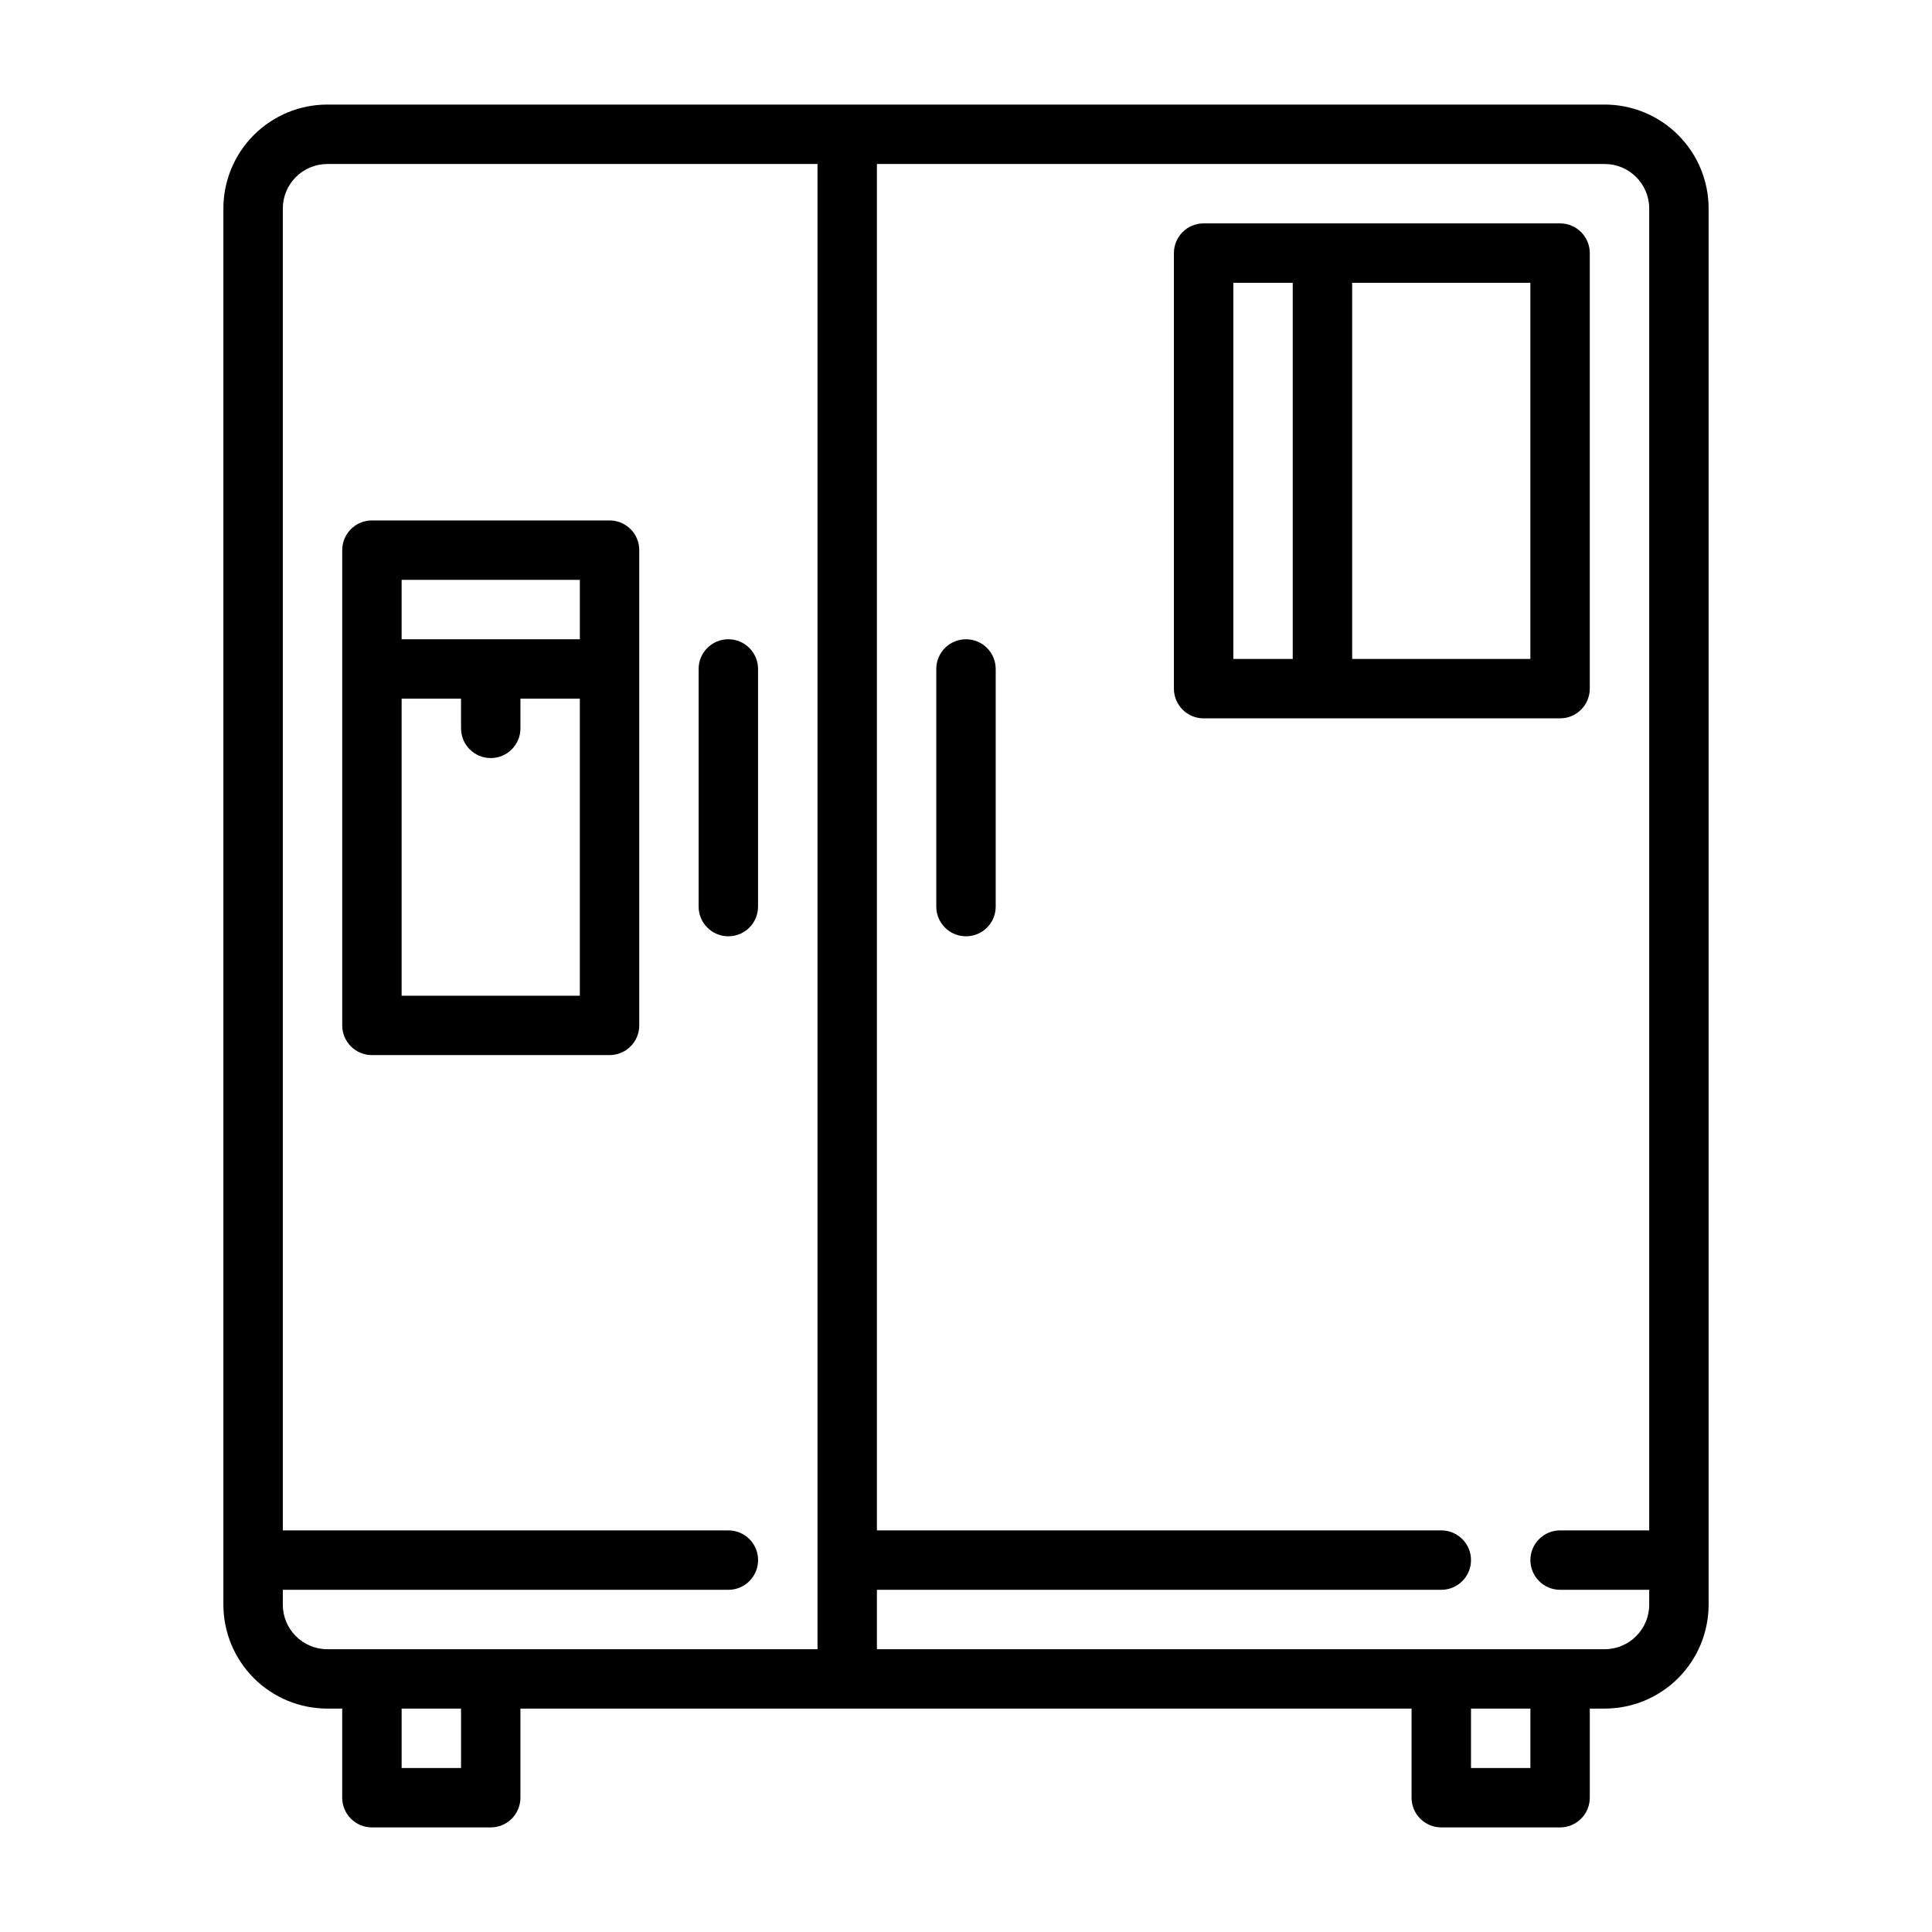
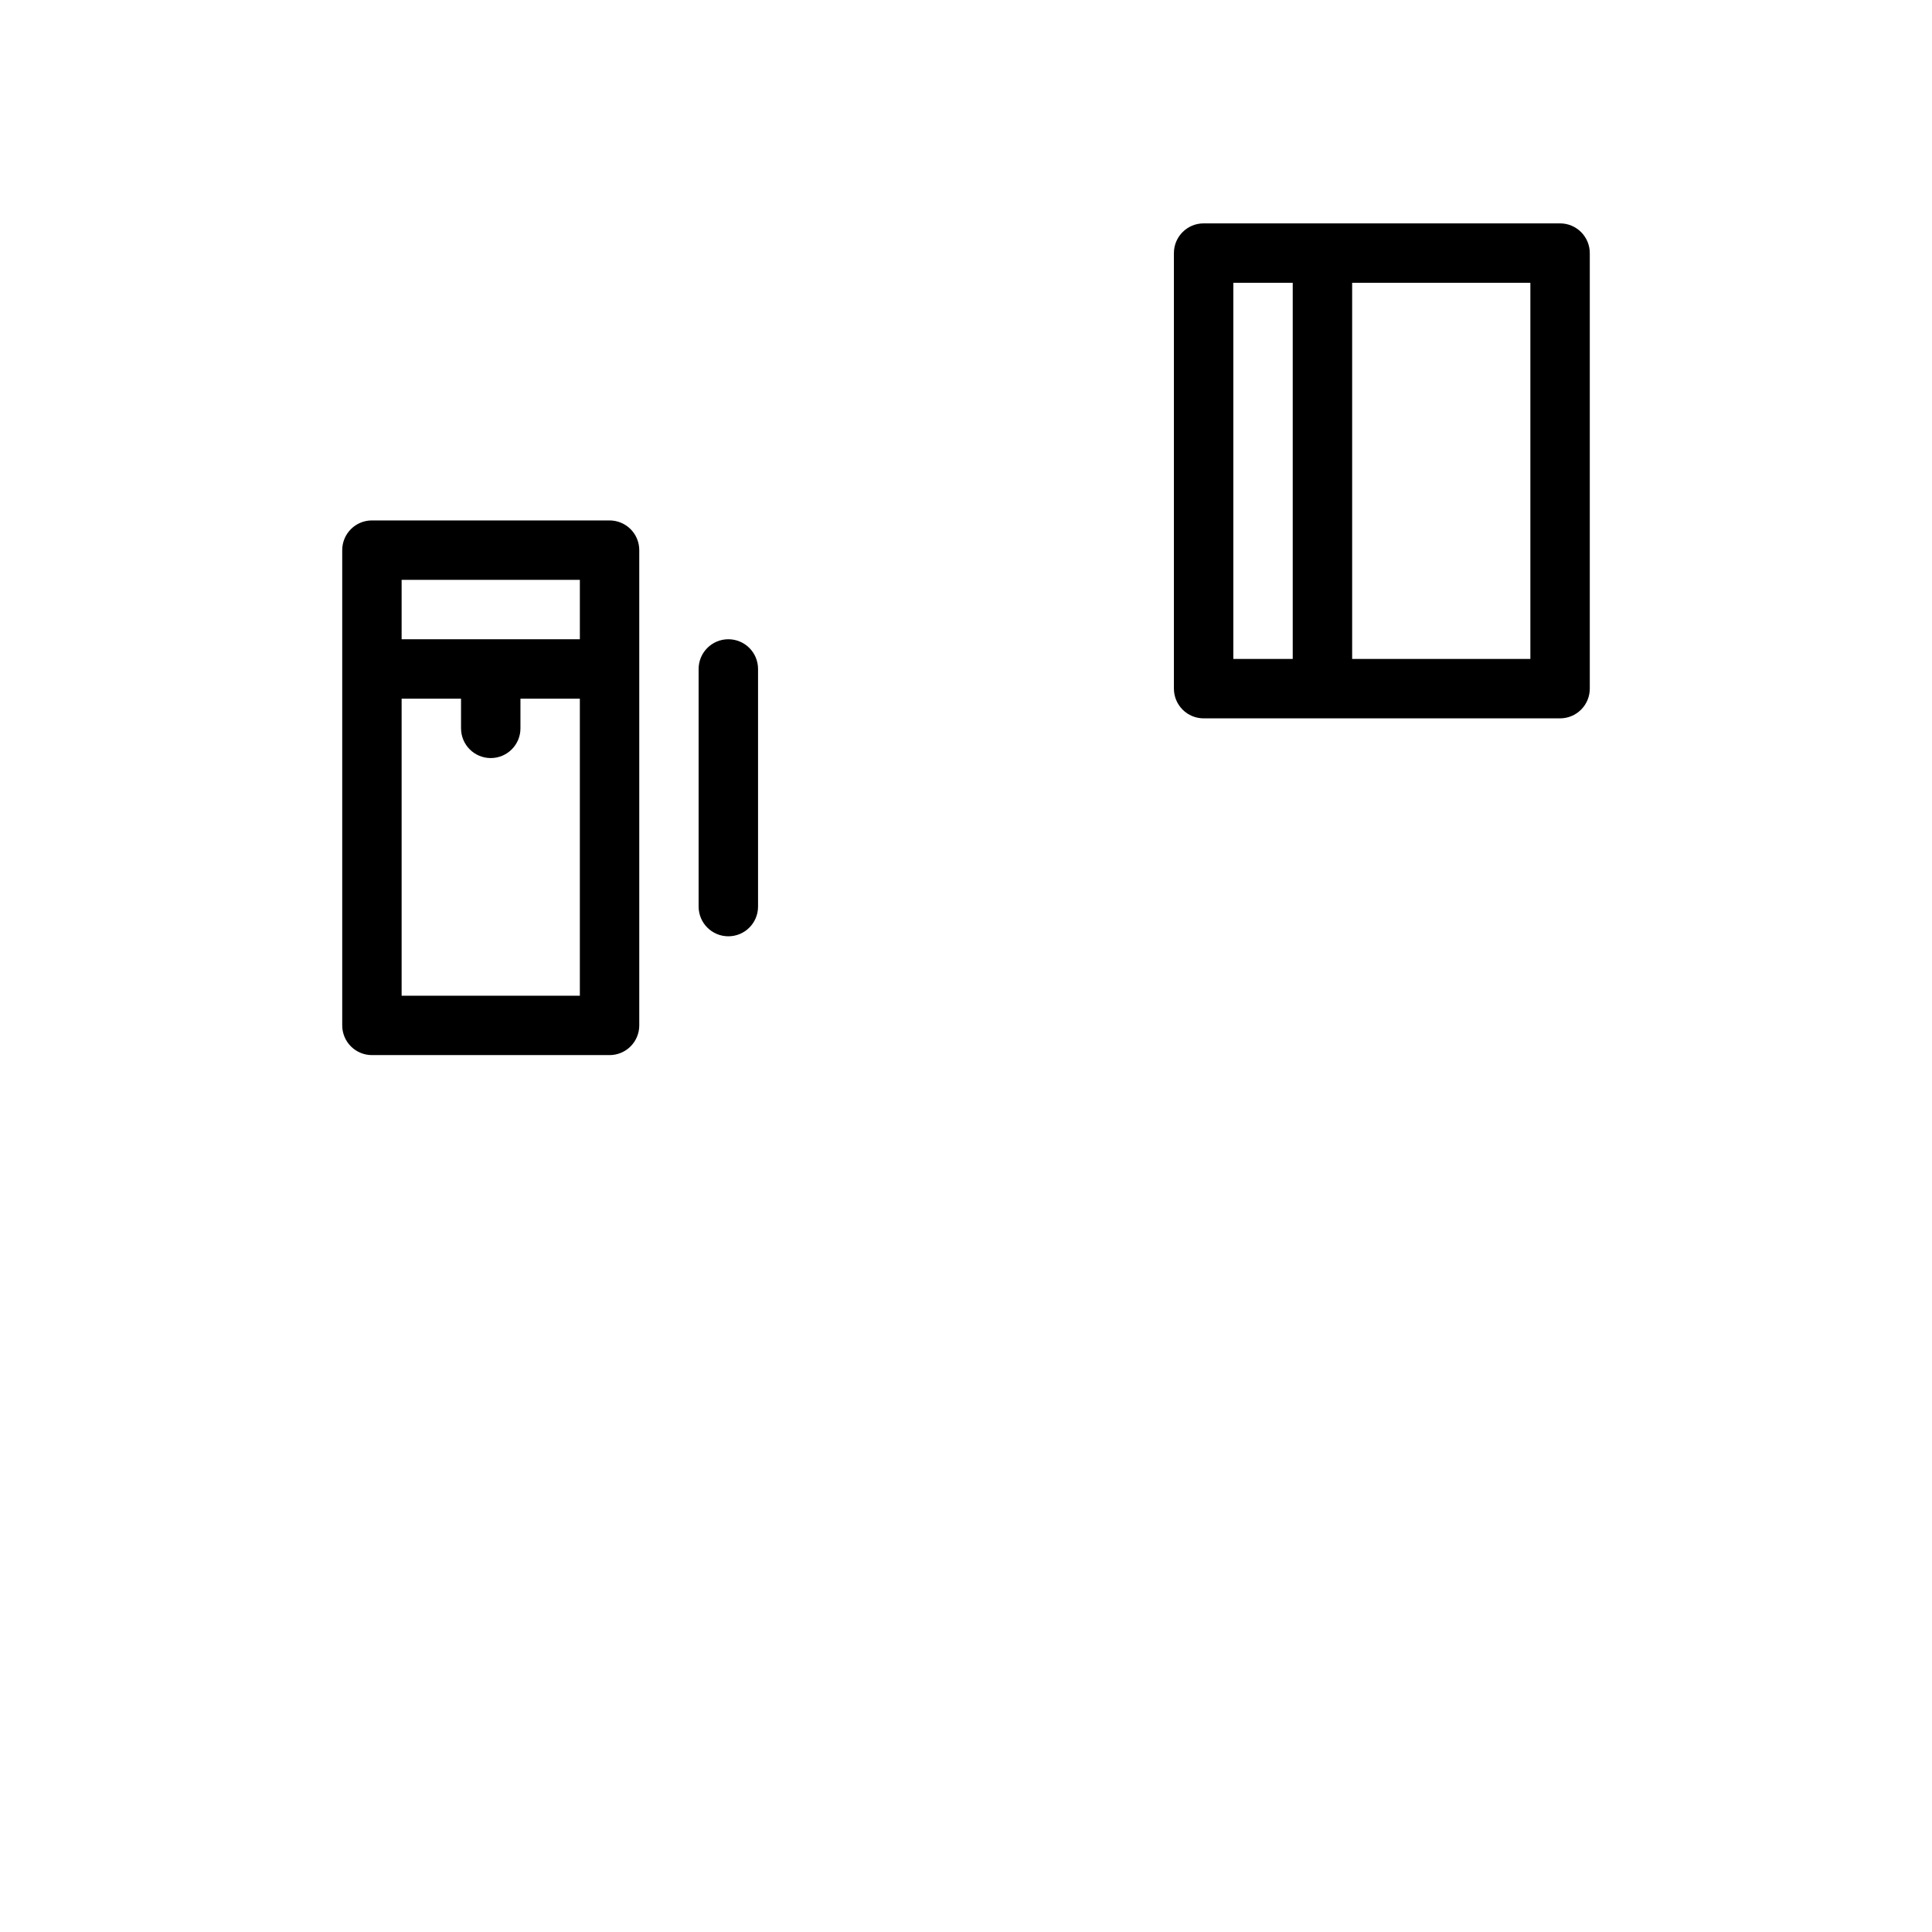
<svg xmlns="http://www.w3.org/2000/svg" fill="#000000" width="800px" height="800px" version="1.1" viewBox="144 144 512 512">
  <g>
-     <path d="m569.25 171.71h-338.5c-7.309 0-14.316 2.902-19.48 8.07-5.168 5.164-8.07 12.172-8.07 19.48v369.98c0 7.309 2.902 14.316 8.07 19.484 5.164 5.164 12.172 8.07 19.48 8.07h3.938v23.617-0.004c0 2.09 0.828 4.09 2.305 5.566 1.477 1.477 3.477 2.309 5.566 2.309h31.488c2.086 0 4.09-0.832 5.566-2.309 1.477-1.477 2.305-3.477 2.305-5.566v-23.613h236.16v23.617-0.004c0 2.09 0.832 4.09 2.305 5.566 1.477 1.477 3.481 2.309 5.566 2.309h31.488c2.09 0 4.09-0.832 5.566-2.309 1.477-1.477 2.309-3.477 2.309-5.566v-23.613h3.938-0.004c7.309 0 14.316-2.906 19.484-8.07 5.164-5.168 8.07-12.176 8.07-19.484v-369.98c0-7.309-2.906-14.316-8.07-19.48-5.168-5.168-12.176-8.07-19.484-8.07zm-350.3 397.54v-3.938l118.08 0.004c4.348 0 7.871-3.527 7.871-7.875s-3.523-7.871-7.871-7.871h-118.08v-350.3c0-6.519 5.289-11.809 11.809-11.809h129.89v393.6h-129.89c-6.519 0-11.809-5.285-11.809-11.809zm47.23 43.297h-15.742v-15.742h15.742zm283.39 0h-15.742v-15.742h15.742zm19.68-31.488h-192.86v-15.742h149.57c4.348 0 7.875-3.527 7.875-7.875s-3.527-7.871-7.875-7.871h-149.57v-362.11h192.86c6.523 0 11.809 5.289 11.809 11.809v350.3h-23.617c-4.348 0-7.871 3.523-7.871 7.871s3.523 7.875 7.871 7.875h23.617v3.938-0.004c0 6.523-5.285 11.809-11.809 11.809z" />
-     <path d="m305.54 281.92h-62.977c-4.348 0-7.871 3.523-7.871 7.871v125.95c0 2.09 0.828 4.09 2.305 5.566 1.477 1.477 3.477 2.305 5.566 2.305h62.977c2.086 0 4.09-0.828 5.566-2.305 1.477-1.477 2.305-3.477 2.305-5.566v-125.95c0-2.086-0.828-4.09-2.305-5.566-1.477-1.477-3.481-2.305-5.566-2.305zm-7.871 15.742v15.742l-47.234 0.004v-15.742zm-47.234 110.21v-78.723h15.742v7.871l0.004 0.004c0 4.348 3.523 7.871 7.871 7.871s7.871-3.523 7.871-7.871v-7.871h15.742v78.719z" />
+     <path d="m305.54 281.92h-62.977c-4.348 0-7.871 3.523-7.871 7.871v125.95c0 2.09 0.828 4.09 2.305 5.566 1.477 1.477 3.477 2.305 5.566 2.305h62.977c2.086 0 4.09-0.828 5.566-2.305 1.477-1.477 2.305-3.477 2.305-5.566v-125.95c0-2.086-0.828-4.09-2.305-5.566-1.477-1.477-3.481-2.305-5.566-2.305zm-7.871 15.742v15.742l-47.234 0.004v-15.742zm-47.234 110.21v-78.723h15.742v7.871l0.004 0.004c0 4.348 3.523 7.871 7.871 7.871s7.871-3.523 7.871-7.871v-7.871h15.742v78.719" />
    <path d="m565.31 326.5v-115.43c0-2.09-0.832-4.09-2.309-5.566-1.477-1.477-3.477-2.305-5.566-2.305h-94.461c-4.348 0-7.875 3.523-7.875 7.871v115.43c0 2.086 0.832 4.09 2.309 5.566 1.473 1.477 3.477 2.305 5.566 2.305h94.465-0.004c2.09 0 4.09-0.828 5.566-2.305 1.477-1.477 2.309-3.481 2.309-5.566zm-94.465-107.56h15.742v99.691h-15.742zm78.719 99.688-47.23 0.004v-99.691h47.23z" />
    <path d="m344.89 321.28c0-4.348-3.523-7.871-7.871-7.871-4.348 0-7.875 3.523-7.875 7.871v62.977c0 4.348 3.527 7.871 7.875 7.871 4.348 0 7.871-3.523 7.871-7.871z" />
-     <path d="m400 313.41c-4.348 0-7.875 3.523-7.875 7.871v62.977c0 4.348 3.527 7.871 7.875 7.871s7.871-3.523 7.871-7.871v-62.977c0-2.086-0.828-4.09-2.305-5.566-1.477-1.477-3.481-2.305-5.566-2.305z" />
  </g>
</svg>